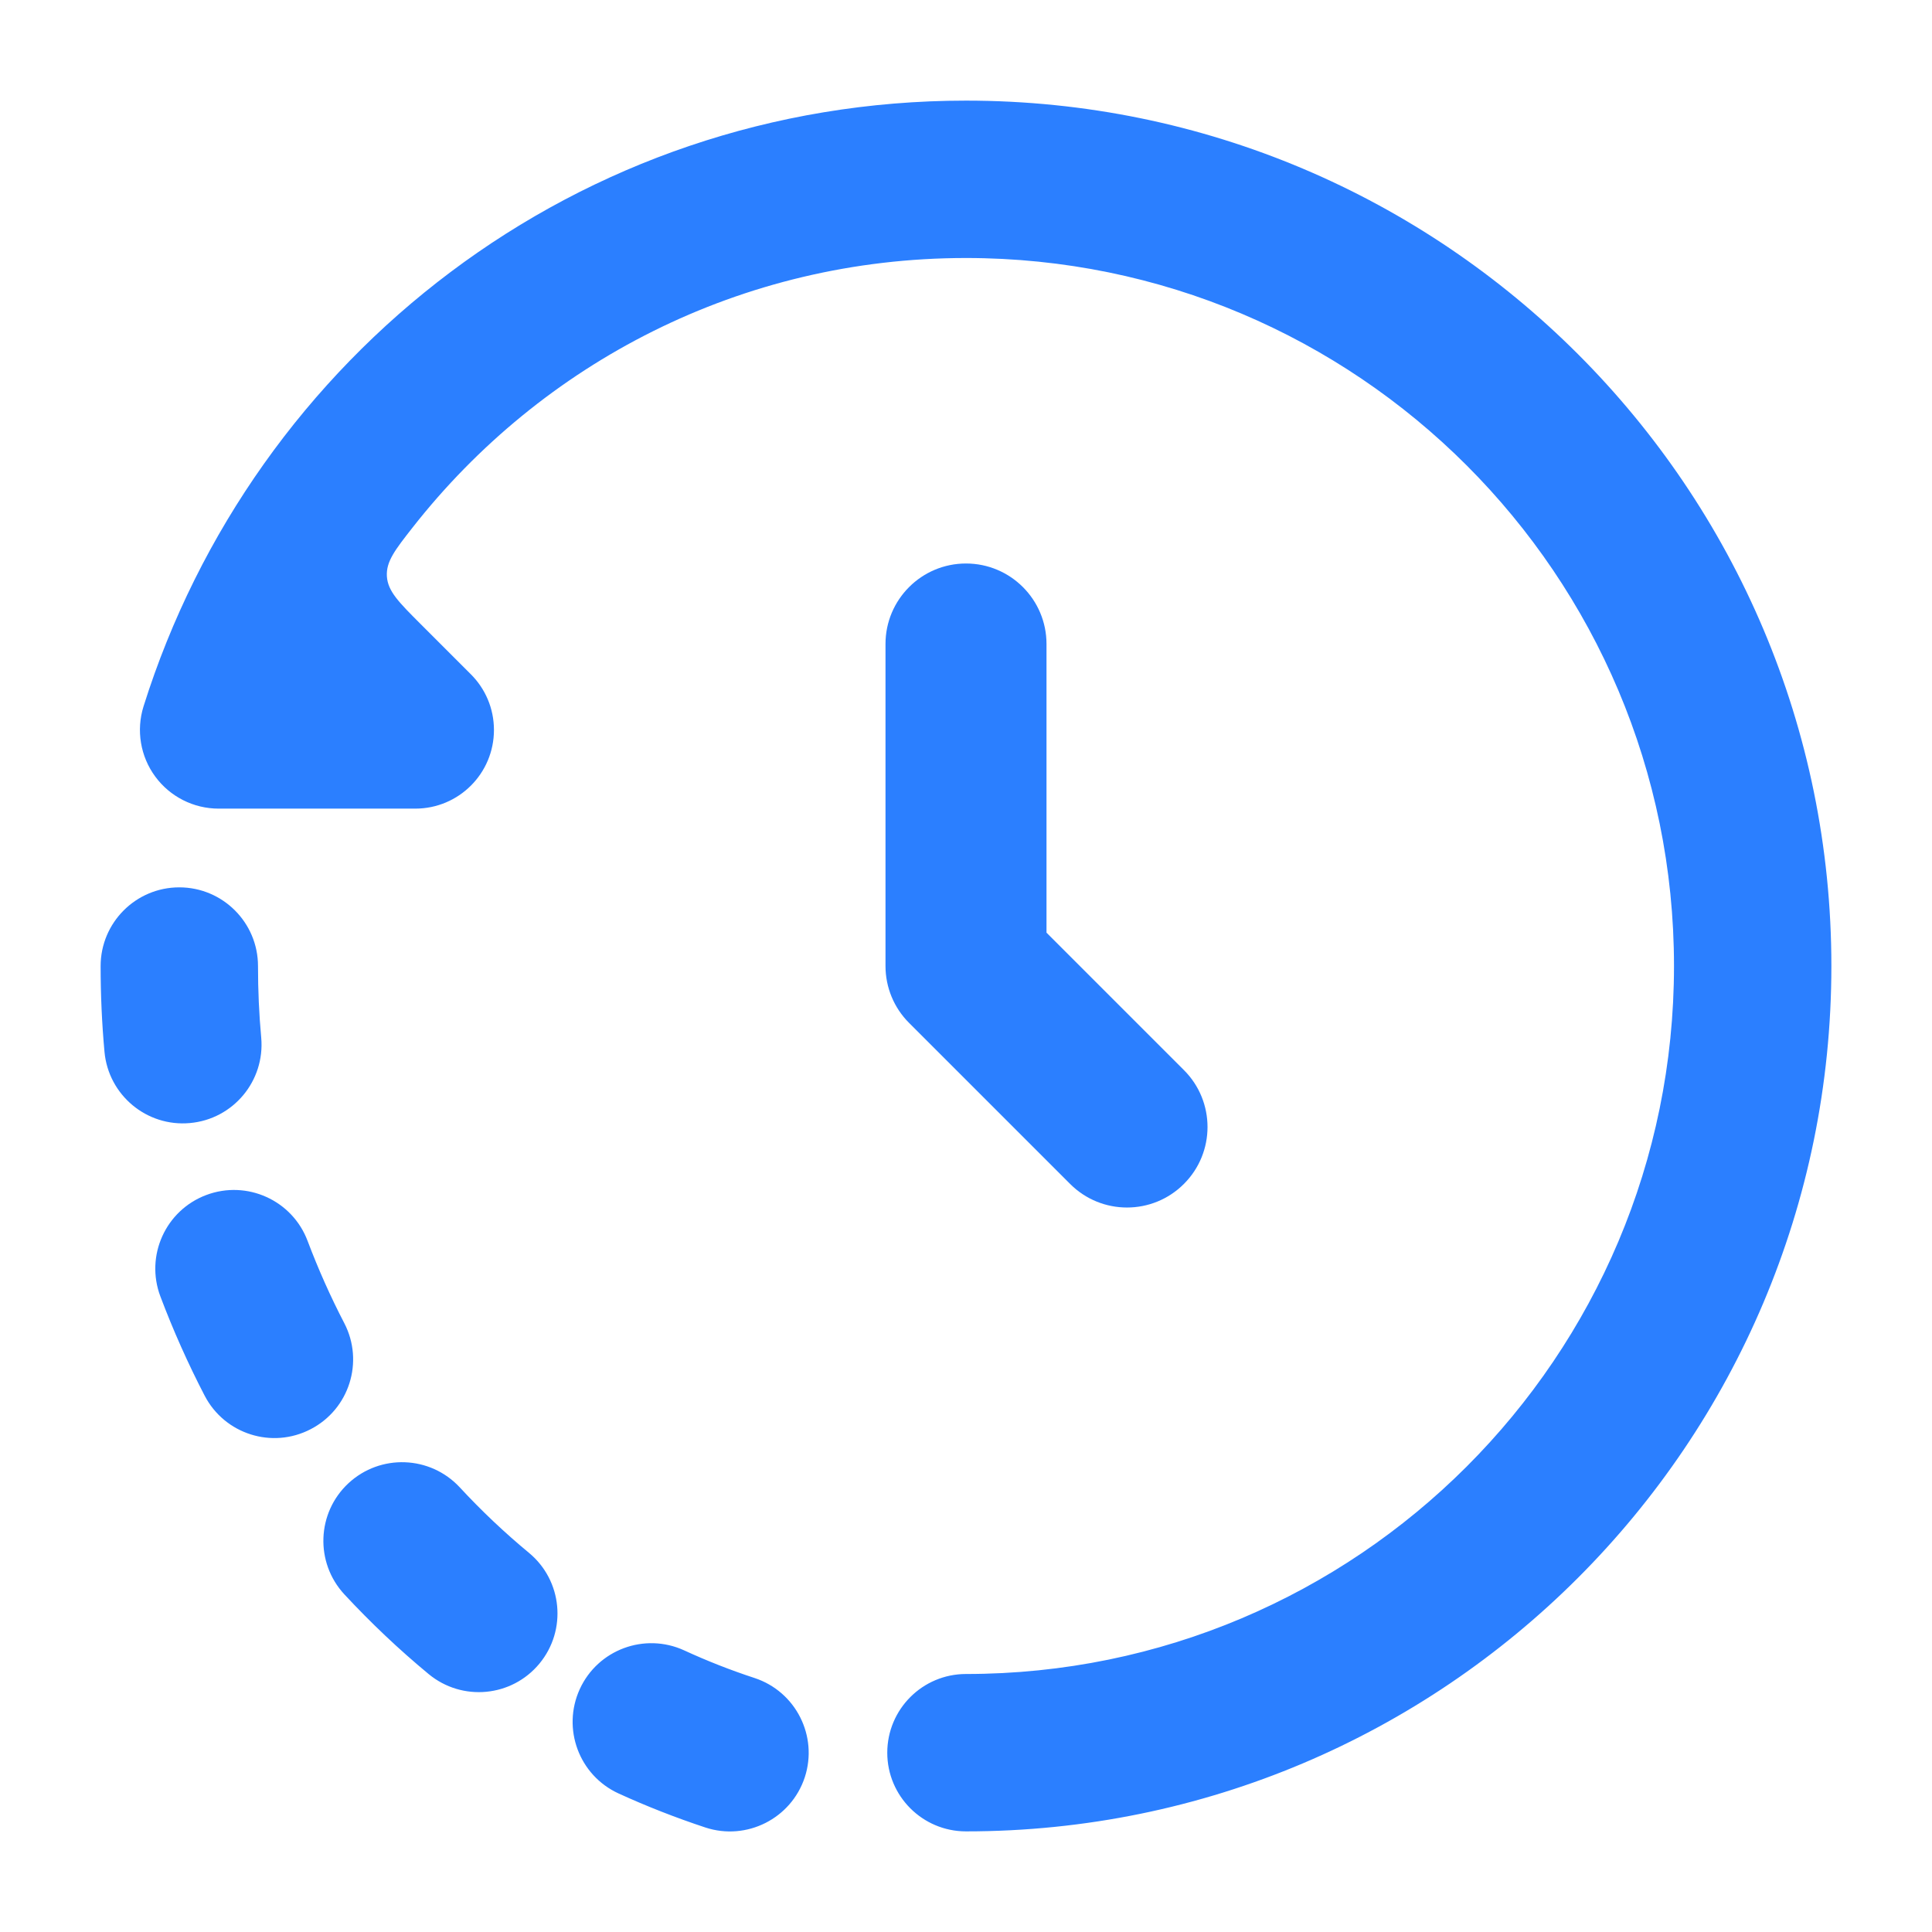
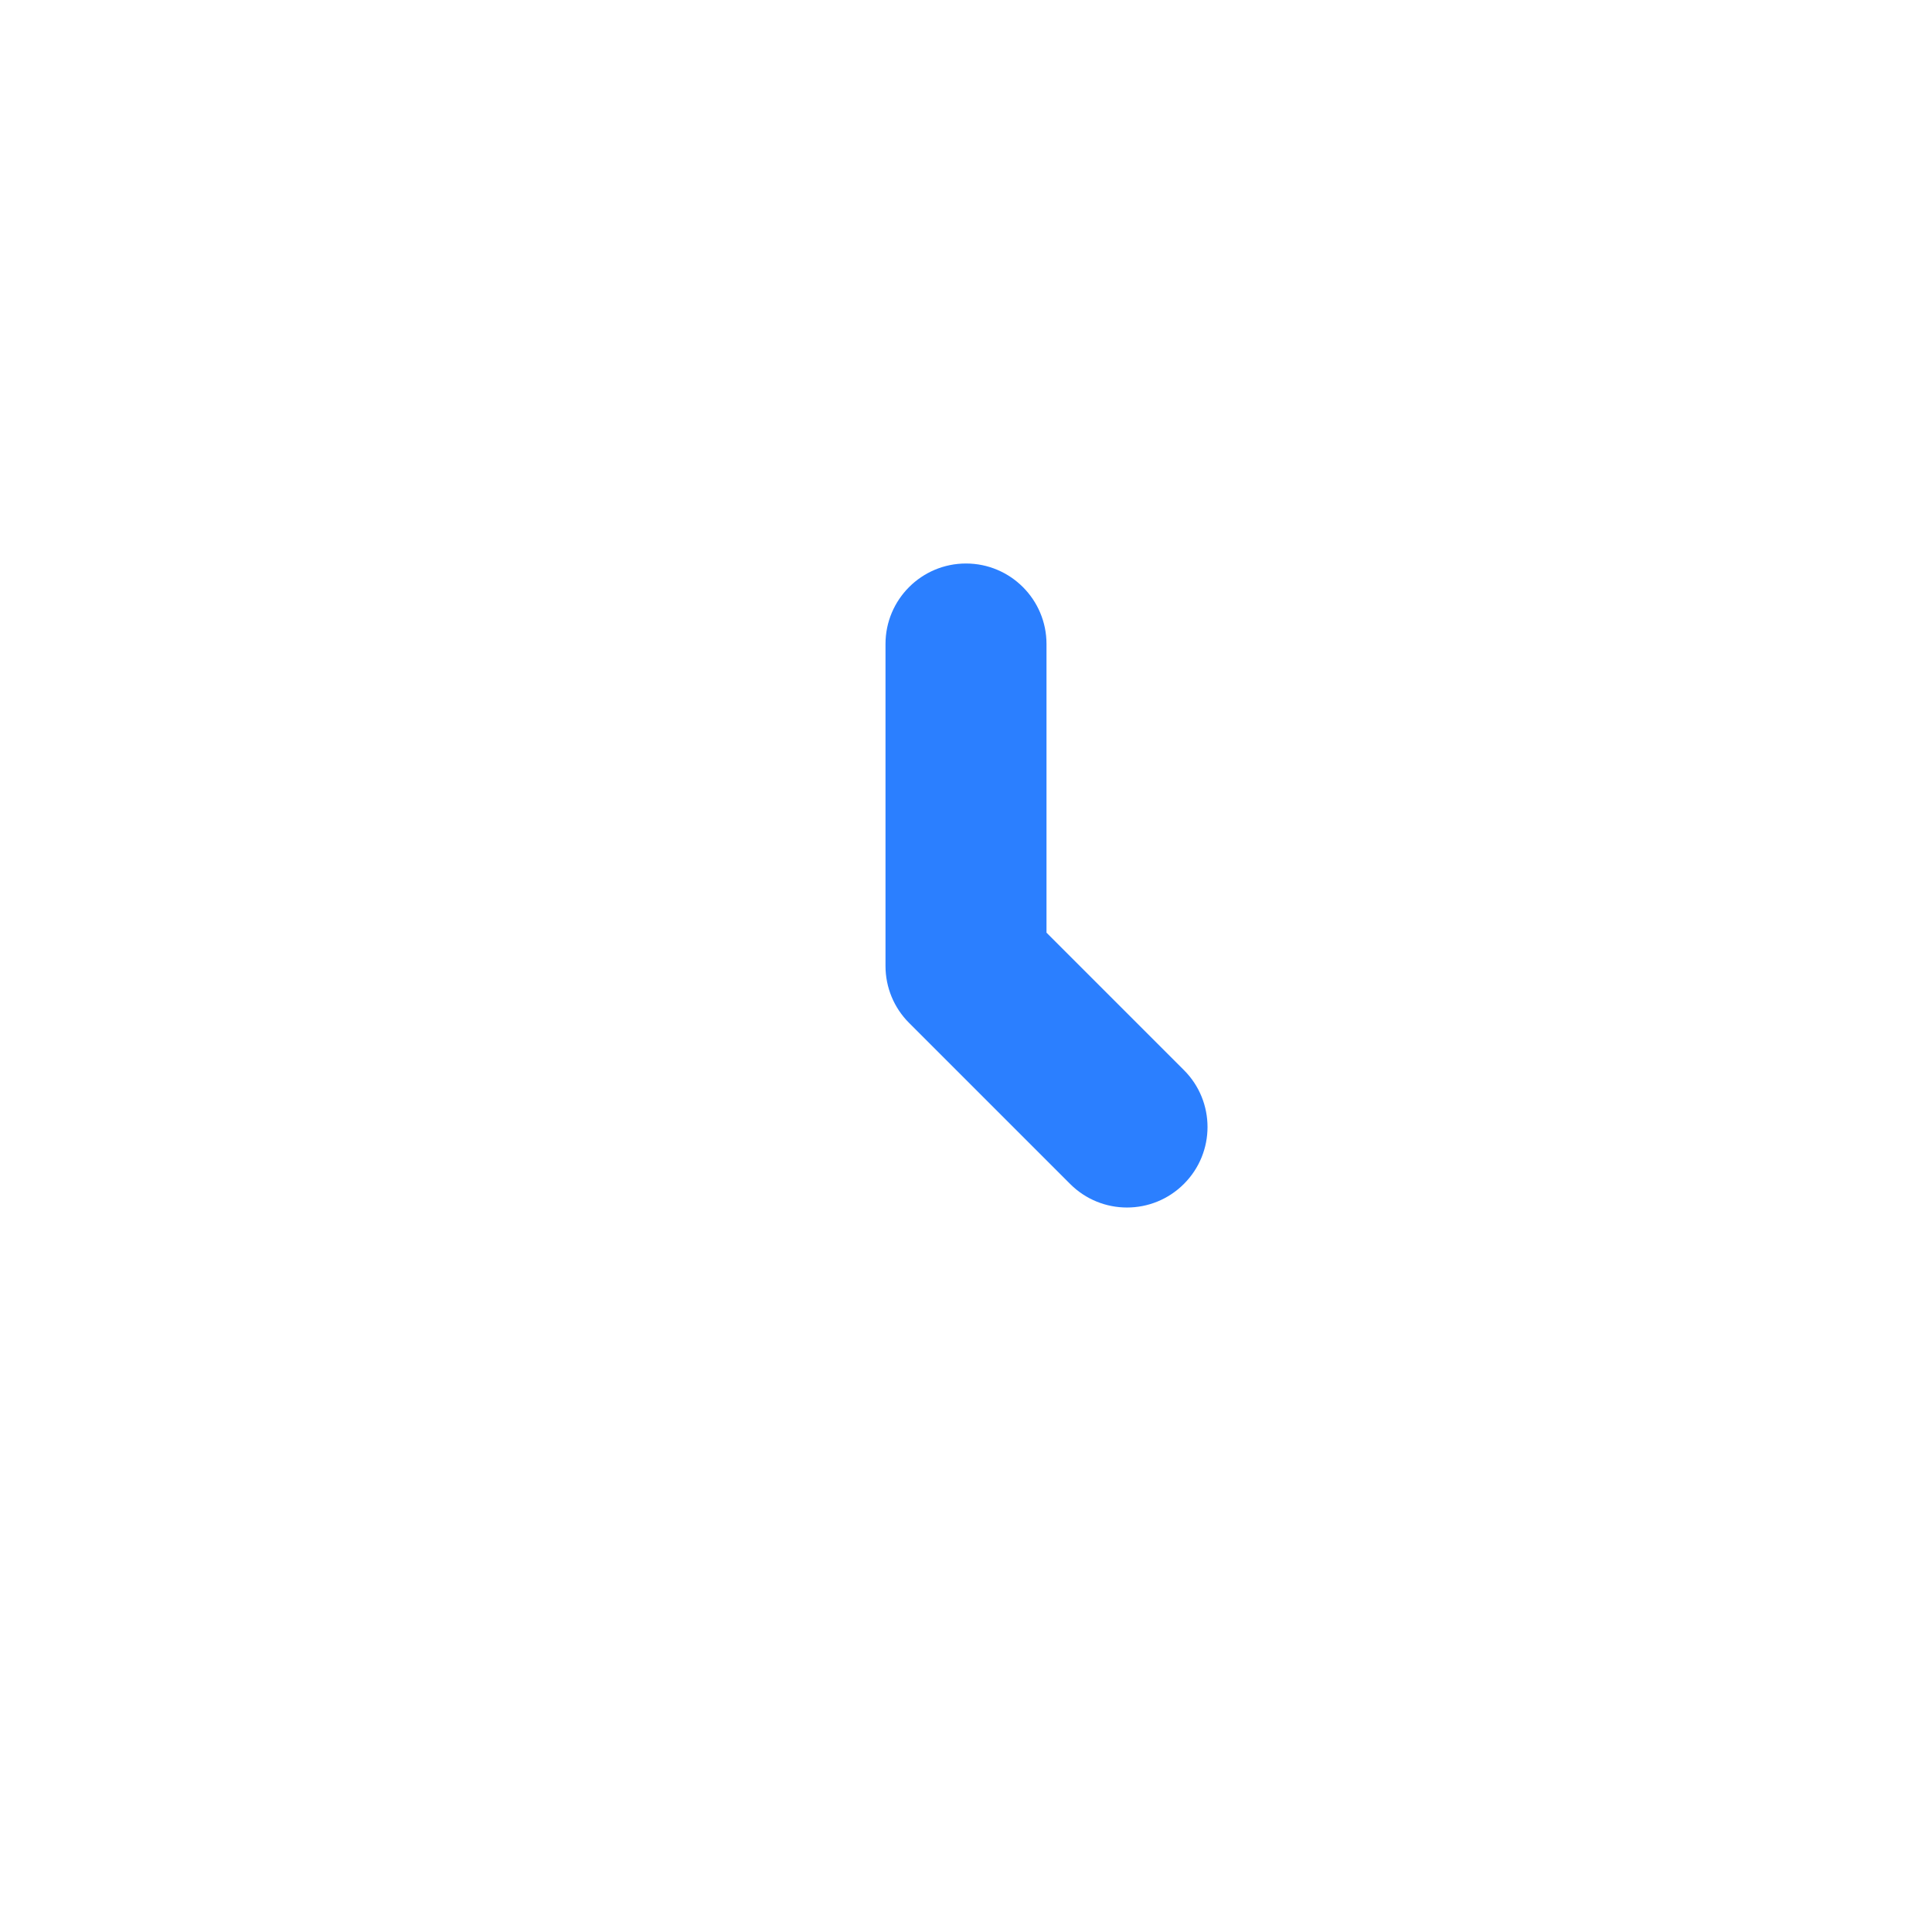
<svg xmlns="http://www.w3.org/2000/svg" width="24" height="24" viewBox="0 0 24 24" fill="#2B7FFF">
  <path fill-rule="evenodd" clip-rule="evenodd" d="M12 7C12.552 7 13 7.448 13 8V11.586L14.707 13.293C15.098 13.683 15.098 14.317 14.707 14.707C14.317 15.098 13.683 15.098 13.293 14.707L11.293 12.707C11.105 12.52 11 12.265 11 12V8C11 7.448 11.448 7 12 7Z" />
-   <path fill-rule="evenodd" clip-rule="evenodd" d="M12 3.205C16.857 3.205 20.795 7.142 20.795 12C20.795 16.857 16.857 20.795 12 20.795C11.46 20.795 11.022 21.233 11.022 21.773C11.022 22.312 11.46 22.75 12 22.75C17.937 22.75 22.75 17.937 22.75 12C22.75 6.063 17.937 1.25 12 1.25C7.18 1.25 3.151 4.42 1.783 8.775C1.69 9.072 1.744 9.396 1.928 9.646C2.112 9.897 2.405 10.045 2.716 10.045H5.159C5.699 10.045 6.136 9.608 6.136 9.068C6.136 8.798 6.027 8.554 5.85 8.377L5.227 7.754C4.954 7.481 4.818 7.345 4.806 7.16C4.795 6.975 4.906 6.833 5.127 6.551C6.728 4.511 9.203 3.205 12 3.205ZM3.205 12.001C3.205 11.461 2.767 11.023 2.227 11.023C1.688 11.023 1.25 11.461 1.25 12.001C1.25 12.36 1.266 12.715 1.298 13.066C1.347 13.603 1.822 14 2.359 13.951C2.897 13.903 3.293 13.428 3.245 12.89C3.218 12.598 3.205 12.301 3.205 12.001ZM3.821 15.415C3.631 14.91 3.067 14.655 2.562 14.845C2.057 15.035 1.802 15.599 1.992 16.104C2.152 16.528 2.336 16.94 2.542 17.337C2.791 17.816 3.38 18.003 3.859 17.754C4.339 17.506 4.525 16.916 4.277 16.437C4.106 16.108 3.954 15.767 3.821 15.415ZM5.711 18.476C5.343 18.081 4.725 18.058 4.329 18.425C3.934 18.792 3.911 19.41 4.278 19.806C4.606 20.159 4.955 20.49 5.325 20.796C5.741 21.14 6.357 21.082 6.701 20.666C7.045 20.25 6.987 19.634 6.571 19.29C6.268 19.039 5.98 18.767 5.711 18.476ZM8.498 20.501C8.007 20.277 7.427 20.492 7.202 20.983C6.978 21.474 7.193 22.054 7.684 22.279C8.034 22.439 8.394 22.58 8.763 22.702C9.275 22.87 9.828 22.591 9.997 22.079C10.165 21.566 9.886 21.014 9.374 20.845C9.075 20.747 8.782 20.632 8.498 20.501Z" />
</svg>